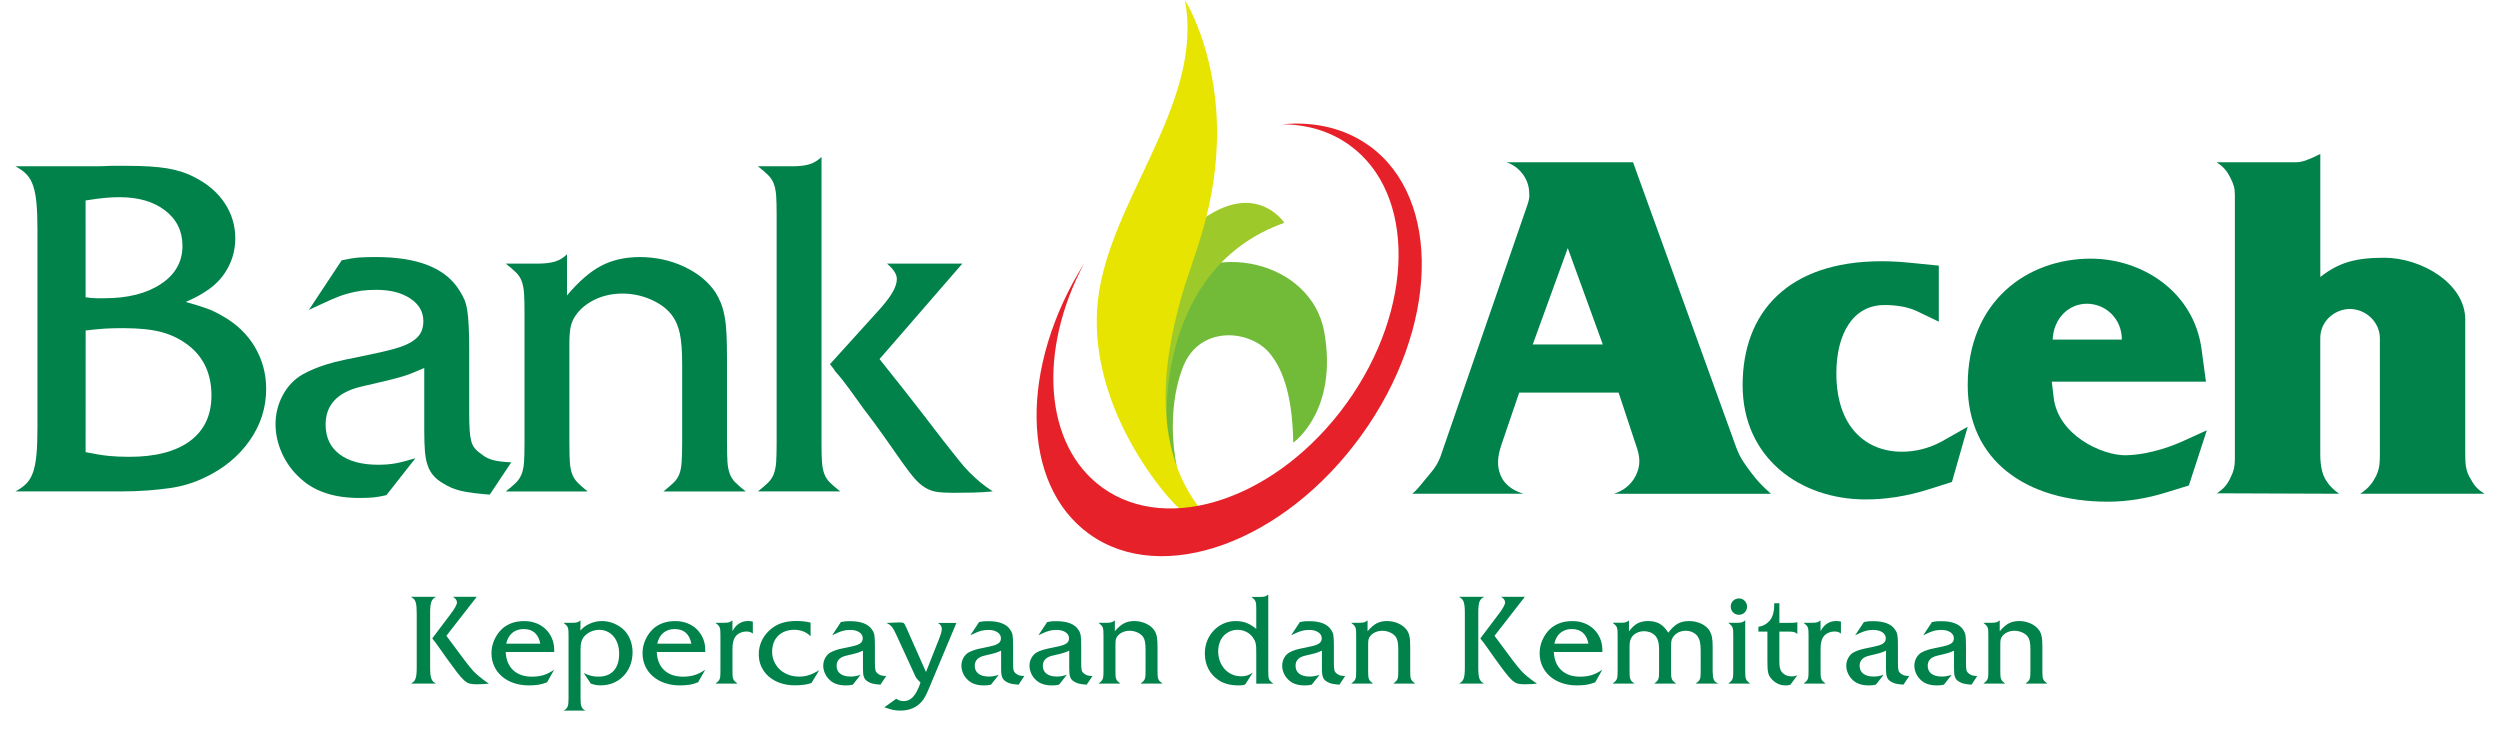
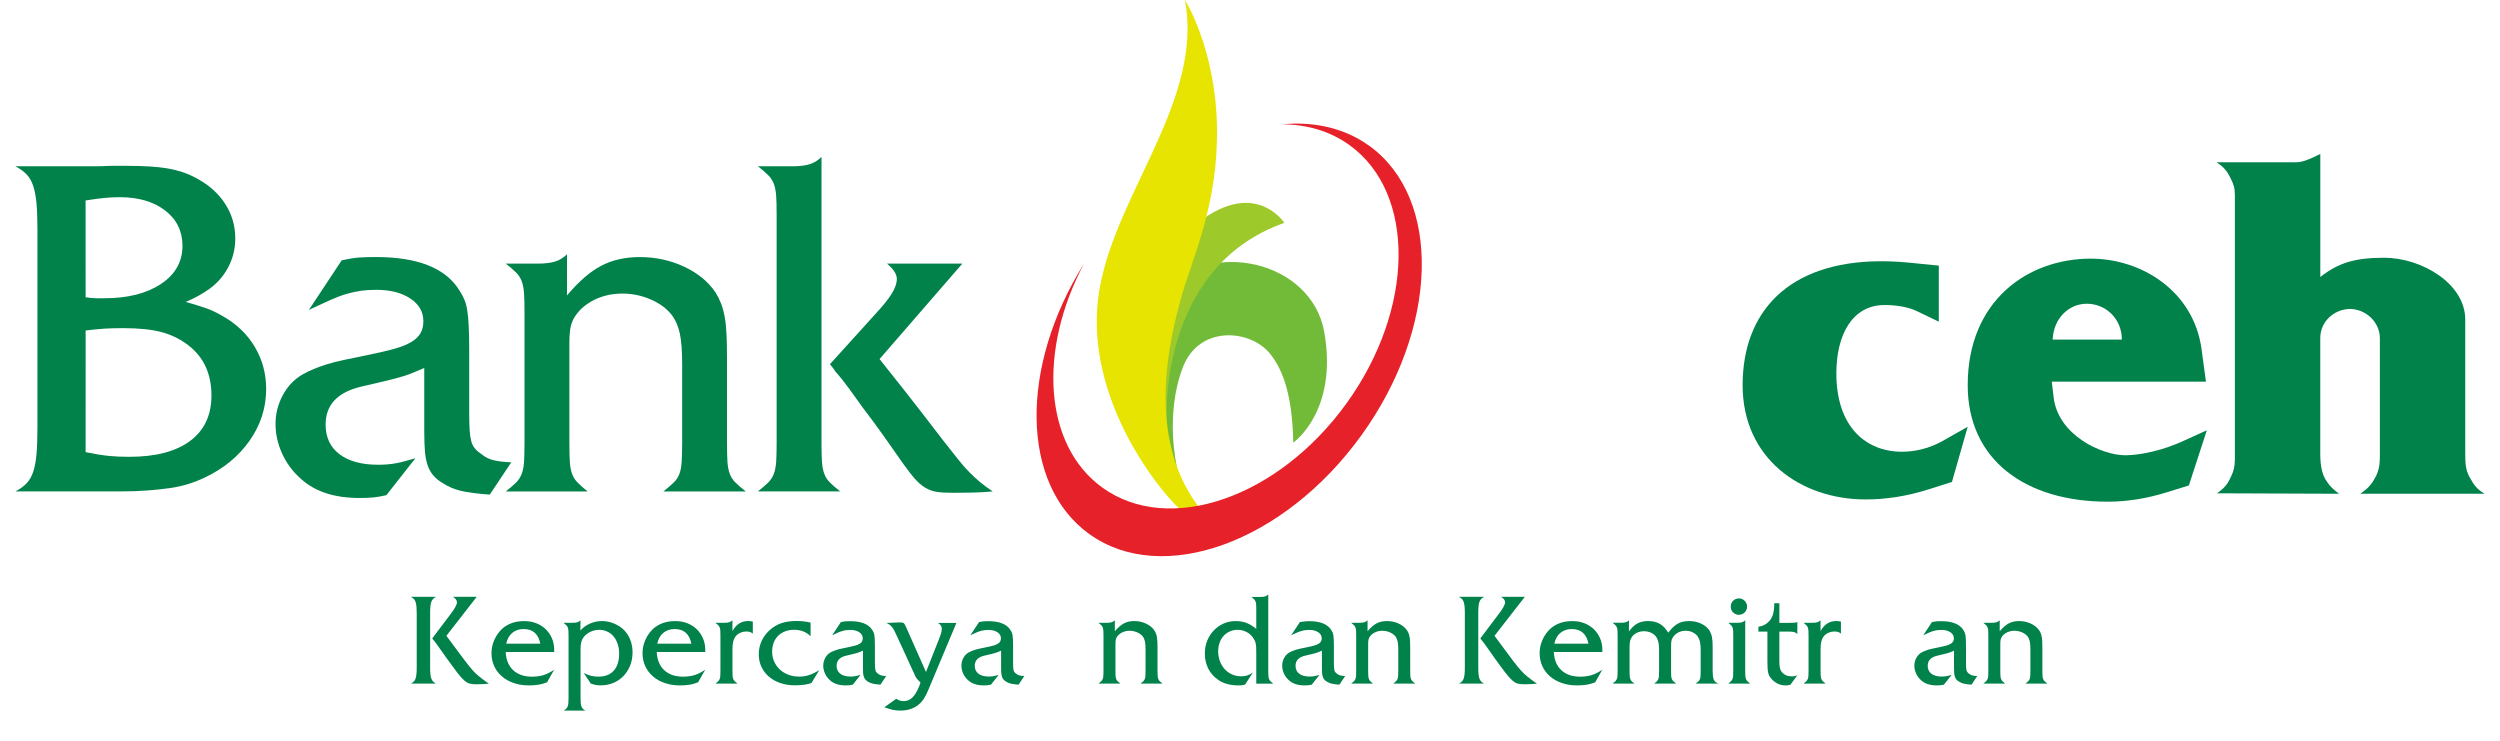
<svg xmlns="http://www.w3.org/2000/svg" width="81" height="24" viewBox="0 0 81 24" fill="none">
  <path d="M38.128 15.111C38.128 15.111 37.733 13.433 38.327 11.896C38.855 10.529 40.493 10.673 41.133 11.441C41.613 12.016 41.877 12.928 41.901 14.343C41.901 14.343 43.357 13.332 42.908 10.767C42.5 8.439 39.19 7.699 37.631 9.474L37.053 13.863L38.128 15.111Z" fill="#72BB38" />
  <path d="M41.613 7.219C41.613 7.219 40.534 5.564 38.423 7.555C36.312 9.546 37.088 13.181 37.804 13.642C37.804 13.642 37.484 8.683 41.613 7.219Z" fill="#9EC92A" />
  <path d="M38.391 0C38.391 0 39.382 1.559 39.43 4.101C39.478 6.644 38.615 8.395 38.279 9.618C37.943 10.841 36.936 14.511 39.214 16.861C39.214 16.861 38.759 17.005 38.135 16.406C37.511 15.806 35.369 13.144 35.545 10.05C35.737 6.668 39.047 3.454 38.391 0Z" fill="#E6E400" />
  <path d="M44.362 4.724C43.561 4.146 42.579 3.929 41.533 4.028C42.337 4.029 43.09 4.244 43.724 4.702C45.881 6.258 45.838 10.005 43.627 13.069C41.415 16.133 37.874 17.355 35.717 15.798C33.814 14.425 33.625 11.347 35.126 8.537C33.031 11.876 33.06 15.693 35.289 17.3C37.654 19.008 41.604 17.576 44.11 14.103C46.616 10.63 46.729 6.431 44.364 4.723L44.362 4.724Z" fill="#E62129" />
  <path d="M4.107 5.373C4.653 5.373 5.093 5.4 5.426 5.456C5.76 5.512 6.058 5.611 6.321 5.752C6.735 5.964 7.056 6.242 7.283 6.585C7.51 6.929 7.623 7.308 7.623 7.722C7.623 8.066 7.543 8.387 7.381 8.684C7.219 8.983 6.991 9.227 6.699 9.419C6.607 9.48 6.516 9.535 6.426 9.586C6.335 9.637 6.199 9.702 6.017 9.783C6.308 9.864 6.537 9.935 6.702 9.995C6.868 10.055 7.036 10.137 7.207 10.238C7.659 10.49 8.008 10.824 8.255 11.238C8.5 11.653 8.624 12.107 8.624 12.603C8.624 13.209 8.445 13.767 8.087 14.278C7.729 14.788 7.238 15.19 6.612 15.483C6.441 15.563 6.264 15.632 6.083 15.687C5.901 15.743 5.705 15.786 5.493 15.816C5.281 15.846 5.044 15.871 4.782 15.891C4.52 15.912 4.222 15.922 3.89 15.922H0.5C0.652 15.841 0.772 15.753 0.864 15.657C0.955 15.561 1.025 15.438 1.076 15.286C1.126 15.134 1.161 14.947 1.182 14.725C1.202 14.502 1.213 14.219 1.213 13.876V7.434C1.213 7.091 1.202 6.808 1.182 6.585C1.162 6.363 1.126 6.176 1.076 6.024C1.025 5.872 0.955 5.749 0.864 5.653C0.772 5.557 0.652 5.469 0.5 5.388H3.054C3.201 5.388 3.385 5.383 3.607 5.373H4.107ZM2.774 9.632C2.915 9.652 3.029 9.663 3.114 9.663H3.38C4.138 9.663 4.749 9.51 5.214 9.201C5.679 8.893 5.912 8.481 5.912 7.965C5.912 7.49 5.725 7.108 5.351 6.82C4.977 6.533 4.486 6.389 3.88 6.389C3.718 6.389 3.557 6.396 3.394 6.412C3.232 6.427 3.025 6.455 2.773 6.495L2.774 9.632ZM2.774 14.649C3.066 14.709 3.312 14.75 3.509 14.77C3.705 14.79 3.931 14.801 4.183 14.801C5.042 14.801 5.701 14.629 6.161 14.285C6.621 13.942 6.851 13.452 6.851 12.815C6.851 12.117 6.604 11.577 6.109 11.192C5.846 10.99 5.555 10.846 5.237 10.761C4.919 10.675 4.503 10.632 3.987 10.632C3.775 10.632 3.581 10.637 3.404 10.647C3.228 10.658 3.017 10.678 2.775 10.708L2.774 14.649Z" fill="#00824A" />
  <path d="M13.747 11.921C13.605 11.982 13.487 12.033 13.391 12.073C13.295 12.113 13.181 12.154 13.051 12.194C12.919 12.234 12.749 12.28 12.543 12.33C12.336 12.381 12.056 12.446 11.702 12.527C10.933 12.709 10.55 13.118 10.55 13.755C10.55 14.169 10.699 14.49 11 14.717C11.299 14.944 11.718 15.058 12.256 15.058C12.46 15.058 12.645 15.042 12.812 15.013C12.98 14.982 13.196 14.927 13.46 14.846L12.519 16.043C12.348 16.083 12.201 16.108 12.08 16.119C11.959 16.128 11.812 16.134 11.64 16.134C10.832 16.134 10.2 15.927 9.746 15.511C9.483 15.278 9.28 15.005 9.139 14.691C8.997 14.377 8.927 14.058 8.927 13.734C8.927 13.409 9.008 13.085 9.169 12.792C9.33 12.498 9.547 12.275 9.819 12.123C9.93 12.062 10.045 12.007 10.166 11.956C10.287 11.905 10.428 11.854 10.589 11.804C10.75 11.754 10.936 11.706 11.148 11.661C11.359 11.615 11.617 11.562 11.919 11.501C12.271 11.43 12.563 11.362 12.795 11.296C13.026 11.23 13.21 11.154 13.346 11.069C13.482 10.982 13.578 10.886 13.633 10.78C13.689 10.673 13.717 10.55 13.717 10.408C13.717 10.103 13.576 9.858 13.293 9.671C13.011 9.484 12.642 9.39 12.187 9.39C12.016 9.39 11.854 9.4 11.703 9.42C11.551 9.441 11.395 9.475 11.234 9.521C11.072 9.568 10.893 9.635 10.696 9.723C10.5 9.811 10.271 9.916 10.008 10.041L11.071 8.434C11.304 8.383 11.493 8.353 11.639 8.343C11.786 8.333 11.966 8.328 12.179 8.328C13.535 8.328 14.436 8.686 14.882 9.404C14.953 9.515 15.009 9.619 15.049 9.715C15.089 9.811 15.12 9.927 15.14 10.063C15.161 10.199 15.176 10.366 15.186 10.563C15.196 10.76 15.202 11.01 15.202 11.313V13.375C15.202 13.607 15.207 13.797 15.217 13.943C15.227 14.09 15.245 14.209 15.27 14.299C15.295 14.39 15.335 14.469 15.391 14.534C15.446 14.6 15.519 14.662 15.611 14.723C15.722 14.814 15.85 14.877 15.997 14.912C16.144 14.947 16.333 14.97 16.565 14.98L15.868 16.026C15.464 15.995 15.154 15.955 14.94 15.905C14.726 15.854 14.531 15.773 14.358 15.662C14.236 15.591 14.134 15.511 14.052 15.419C13.971 15.328 13.907 15.22 13.861 15.093C13.815 14.966 13.785 14.815 13.769 14.638C13.754 14.462 13.746 14.242 13.746 13.979V11.918L13.747 11.921Z" fill="#00824A" />
  <path d="M18.371 9.572C18.753 9.117 19.124 8.797 19.482 8.61C19.84 8.423 20.255 8.329 20.729 8.329C21.242 8.329 21.721 8.433 22.164 8.64C22.607 8.848 22.945 9.123 23.177 9.466C23.247 9.578 23.308 9.697 23.358 9.822C23.408 9.949 23.449 10.095 23.479 10.262C23.51 10.429 23.53 10.623 23.54 10.845C23.549 11.068 23.555 11.33 23.555 11.634V14.347C23.555 14.61 23.56 14.817 23.57 14.969C23.58 15.12 23.606 15.249 23.646 15.355C23.687 15.462 23.747 15.555 23.829 15.635C23.909 15.716 24.02 15.812 24.163 15.923H21.494C21.633 15.812 21.743 15.716 21.827 15.635C21.911 15.555 21.973 15.461 22.012 15.355C22.052 15.249 22.077 15.118 22.086 14.961C22.096 14.804 22.102 14.6 22.102 14.347V11.8C22.102 11.377 22.077 11.046 22.027 10.808C21.977 10.571 21.887 10.365 21.756 10.194C21.596 9.991 21.371 9.827 21.08 9.701C20.789 9.575 20.483 9.512 20.163 9.512C19.842 9.512 19.549 9.576 19.283 9.701C19.017 9.828 18.809 9.997 18.659 10.209C18.579 10.32 18.524 10.441 18.493 10.572C18.464 10.704 18.448 10.886 18.448 11.118V14.347C18.448 14.61 18.453 14.817 18.463 14.969C18.472 15.12 18.497 15.249 18.537 15.355C18.576 15.462 18.635 15.555 18.714 15.635C18.793 15.716 18.901 15.812 19.039 15.923H16.387C16.528 15.812 16.639 15.716 16.721 15.635C16.801 15.555 16.861 15.461 16.903 15.355C16.943 15.249 16.968 15.12 16.979 14.969C16.988 14.817 16.994 14.61 16.994 14.347V10.118C16.994 9.865 16.989 9.661 16.979 9.504C16.968 9.347 16.943 9.216 16.903 9.109C16.863 9.003 16.802 8.91 16.721 8.829C16.64 8.749 16.529 8.653 16.387 8.541H17.422C17.657 8.541 17.846 8.518 17.989 8.473C18.132 8.428 18.259 8.35 18.372 8.238L18.371 9.572Z" fill="#00824A" />
  <path d="M25.667 5.388C25.902 5.388 26.091 5.365 26.234 5.32C26.377 5.275 26.504 5.196 26.617 5.085V14.346C26.617 14.609 26.621 14.816 26.632 14.967C26.642 15.119 26.668 15.248 26.708 15.354C26.748 15.461 26.808 15.554 26.89 15.634C26.971 15.715 27.082 15.811 27.224 15.922H24.556C24.697 15.811 24.808 15.715 24.89 15.634C24.97 15.554 25.031 15.46 25.072 15.354C25.112 15.248 25.137 15.119 25.148 14.967C25.157 14.816 25.163 14.609 25.163 14.346V6.964C25.163 6.701 25.158 6.494 25.148 6.343C25.137 6.191 25.112 6.062 25.072 5.956C25.032 5.849 24.971 5.756 24.89 5.676C24.809 5.595 24.698 5.499 24.556 5.388H25.667ZM28.496 11.633C28.657 11.835 28.91 12.154 29.254 12.587C29.598 13.022 30.032 13.582 30.558 14.27C30.75 14.513 30.912 14.717 31.043 14.884C31.175 15.051 31.299 15.192 31.415 15.308C31.531 15.424 31.647 15.531 31.763 15.627C31.879 15.723 32.013 15.821 32.165 15.922C31.962 15.942 31.748 15.955 31.521 15.96C31.294 15.964 31.079 15.967 30.877 15.967C30.665 15.967 30.491 15.957 30.354 15.937C30.218 15.916 30.091 15.871 29.976 15.8C29.859 15.729 29.748 15.633 29.642 15.512C29.535 15.392 29.407 15.225 29.255 15.013C29.043 14.709 28.833 14.411 28.626 14.118C28.418 13.826 28.199 13.527 27.966 13.224C27.815 13.012 27.666 12.805 27.519 12.603C27.373 12.4 27.219 12.208 27.057 12.027C27.037 11.987 27.012 11.949 26.981 11.914C26.951 11.878 26.921 11.841 26.89 11.8L28.345 10.193C28.608 9.91 28.793 9.68 28.899 9.503C29.006 9.326 29.058 9.172 29.058 9.04C29.058 8.889 28.952 8.722 28.74 8.541H31.18L28.498 11.633H28.496Z" fill="#00824A" />
-   <path d="M52.286 15.998C52.527 15.927 52.825 15.757 52.996 15.416C53.166 15.076 53.138 14.792 53.011 14.438L52.443 12.721H49.222L48.641 14.424C48.527 14.778 48.484 15.09 48.626 15.416C48.782 15.771 49.123 15.928 49.364 15.998H45.759C45.929 15.856 46.015 15.728 46.157 15.559C46.37 15.303 46.539 15.133 46.667 14.806L49.49 6.633C49.533 6.491 49.562 6.406 49.547 6.265C49.547 5.782 49.206 5.385 48.809 5.257H52.91L56.258 14.509C56.386 14.85 56.528 15.034 56.741 15.318C56.954 15.602 57.109 15.757 57.38 15.999L52.286 15.998ZM50.796 8.038L49.661 11.16H51.931L50.796 8.038Z" fill="#00824A" />
  <path d="M63.243 15.615L62.533 15.841C61.781 16.083 61.087 16.182 60.448 16.182C58.333 16.182 56.461 14.848 56.461 12.479C56.461 10.109 57.936 8.477 60.93 8.464C61.214 8.464 61.512 8.478 61.81 8.506L62.817 8.606V10.422L62.108 10.081C61.81 9.939 61.427 9.883 61.059 9.883C60.023 9.883 59.498 10.834 59.498 12.096C59.498 13.827 60.449 14.636 61.626 14.636C62.065 14.636 62.506 14.522 62.903 14.309L63.754 13.827L63.243 15.615Z" fill="#00824A" />
  <path d="M70.919 15.729L70.182 15.957C69.586 16.141 68.947 16.255 68.295 16.255C65.613 16.255 63.754 14.893 63.754 12.481C63.754 9.728 65.712 8.38 67.741 8.38C69.387 8.38 71.075 9.43 71.331 11.317L71.473 12.367H66.478L66.535 12.849C66.663 14.097 68.096 14.751 68.862 14.751C69.685 14.736 70.479 14.41 70.749 14.283L71.501 13.942L70.919 15.729ZM67.613 9.841C67.032 9.841 66.535 10.309 66.506 11.004H68.748C68.748 10.309 68.209 9.841 67.613 9.841Z" fill="#00824A" />
  <path d="M76.47 15.998C76.725 15.828 76.852 15.686 76.994 15.402C77.108 15.147 77.108 14.963 77.108 14.679V10.961C77.108 10.436 76.654 10.01 76.128 10.01C75.603 10.025 75.177 10.436 75.177 10.947V14.593C75.177 14.777 75.163 15.204 75.334 15.515C75.461 15.728 75.589 15.856 75.787 15.998L71.829 15.983C72.056 15.827 72.17 15.7 72.283 15.444C72.425 15.16 72.41 14.962 72.41 14.65V6.321C72.41 6.094 72.368 5.966 72.268 5.768C72.155 5.54 72.041 5.399 71.815 5.257H74.383C74.582 5.257 74.695 5.201 74.88 5.13C74.993 5.073 75.064 5.044 75.178 4.988V8.975C75.774 8.507 76.313 8.351 77.25 8.351C78.456 8.351 79.874 9.188 79.874 10.351V14.65C79.874 15.018 79.874 15.26 80.073 15.557C80.186 15.771 80.314 15.884 80.499 15.997L76.47 15.998Z" fill="#00824A" />
  <path d="M13.936 21.604C13.936 21.696 13.939 21.771 13.944 21.83C13.95 21.89 13.958 21.939 13.973 21.98C13.986 22.02 14.005 22.054 14.029 22.078C14.053 22.104 14.086 22.128 14.126 22.149H13.313C13.353 22.128 13.386 22.104 13.41 22.078C13.434 22.053 13.453 22.02 13.466 21.98C13.48 21.939 13.489 21.89 13.494 21.83C13.5 21.771 13.502 21.695 13.502 21.604V19.883C13.502 19.792 13.499 19.716 13.494 19.657C13.488 19.598 13.48 19.548 13.466 19.507C13.453 19.467 13.434 19.433 13.41 19.409C13.386 19.383 13.353 19.36 13.313 19.337H14.126C14.086 19.36 14.053 19.383 14.029 19.409C14.005 19.434 13.986 19.467 13.973 19.507C13.959 19.548 13.95 19.598 13.944 19.657C13.938 19.716 13.936 19.792 13.936 19.883V21.604ZM14.596 19.9C14.661 19.816 14.713 19.739 14.75 19.671C14.787 19.602 14.806 19.552 14.806 19.52C14.806 19.453 14.763 19.391 14.677 19.337H15.446L14.463 20.6C14.619 20.81 14.744 20.978 14.837 21.104C14.93 21.23 15.006 21.33 15.064 21.407C15.121 21.484 15.169 21.545 15.207 21.591C15.245 21.637 15.286 21.684 15.329 21.733C15.359 21.766 15.39 21.797 15.422 21.828C15.455 21.859 15.492 21.89 15.532 21.923C15.572 21.956 15.617 21.99 15.667 22.029C15.717 22.066 15.774 22.107 15.839 22.151C15.785 22.156 15.72 22.161 15.645 22.165C15.569 22.169 15.498 22.171 15.43 22.171C15.347 22.171 15.276 22.163 15.218 22.149C15.161 22.134 15.099 22.098 15.036 22.041C14.973 21.985 14.898 21.9 14.811 21.788C14.725 21.676 14.612 21.523 14.472 21.328C14.412 21.242 14.353 21.157 14.291 21.071C14.231 20.986 14.169 20.9 14.107 20.814C14.088 20.793 14.071 20.771 14.054 20.75C14.038 20.728 14.022 20.707 14.005 20.684L14.596 19.9Z" fill="#00824A" />
  <path d="M16.385 21.122C16.395 21.374 16.476 21.571 16.625 21.712C16.775 21.853 16.98 21.924 17.238 21.924C17.381 21.924 17.508 21.906 17.619 21.87C17.73 21.835 17.842 21.777 17.955 21.698L17.725 22.106C17.631 22.144 17.538 22.171 17.448 22.185C17.358 22.199 17.253 22.207 17.134 22.207C16.956 22.207 16.792 22.181 16.645 22.13C16.496 22.079 16.368 22.008 16.262 21.915C16.155 21.823 16.072 21.714 16.013 21.585C15.954 21.457 15.924 21.316 15.924 21.162C15.924 21.009 15.955 20.87 16.017 20.73C16.08 20.59 16.164 20.47 16.272 20.37C16.459 20.206 16.695 20.123 16.984 20.123C17.124 20.123 17.254 20.146 17.373 20.192C17.492 20.238 17.595 20.303 17.681 20.387C17.767 20.471 17.834 20.569 17.883 20.683C17.932 20.796 17.956 20.921 17.956 21.055V21.124H16.386L16.385 21.122ZM17.506 20.855C17.444 20.54 17.264 20.381 16.964 20.381C16.818 20.381 16.697 20.423 16.598 20.505C16.499 20.588 16.434 20.704 16.401 20.855H17.506Z" fill="#00824A" />
  <path d="M18.911 21.806C19.003 21.849 19.084 21.88 19.154 21.897C19.224 21.915 19.303 21.923 19.39 21.923C19.604 21.923 19.769 21.859 19.886 21.73C20.002 21.602 20.06 21.418 20.06 21.179C20.06 21.064 20.045 20.96 20.013 20.866C19.982 20.771 19.938 20.689 19.882 20.622C19.825 20.554 19.757 20.501 19.677 20.464C19.598 20.425 19.509 20.407 19.413 20.407C19.316 20.407 19.223 20.427 19.135 20.468C19.048 20.508 18.974 20.565 18.915 20.637C18.877 20.686 18.85 20.74 18.834 20.8C18.818 20.859 18.81 20.938 18.81 21.035V22.612C18.81 22.679 18.812 22.736 18.816 22.78C18.82 22.824 18.827 22.861 18.84 22.891C18.851 22.921 18.868 22.946 18.887 22.966C18.907 22.986 18.934 23.005 18.967 23.024H18.259C18.295 23.005 18.322 22.986 18.342 22.966C18.362 22.946 18.378 22.921 18.391 22.891C18.403 22.861 18.411 22.825 18.415 22.782C18.419 22.739 18.421 22.682 18.421 22.612V20.6C18.421 20.533 18.42 20.478 18.417 20.436C18.414 20.394 18.407 20.359 18.396 20.331C18.386 20.302 18.37 20.277 18.348 20.256C18.326 20.235 18.297 20.209 18.258 20.179H18.555C18.617 20.179 18.668 20.173 18.706 20.161C18.745 20.148 18.778 20.128 18.809 20.098L18.805 20.43C18.884 20.336 18.986 20.261 19.111 20.206C19.237 20.15 19.369 20.122 19.51 20.122C19.64 20.122 19.768 20.149 19.897 20.203C20.026 20.257 20.134 20.329 20.223 20.418C20.31 20.507 20.377 20.613 20.424 20.737C20.471 20.861 20.495 20.994 20.495 21.134C20.495 21.287 20.469 21.43 20.418 21.561C20.367 21.691 20.295 21.804 20.203 21.9C20.111 21.996 20.003 22.071 19.877 22.125C19.751 22.178 19.614 22.205 19.466 22.205C19.404 22.205 19.35 22.201 19.304 22.193C19.258 22.185 19.204 22.17 19.142 22.149L18.912 21.804L18.911 21.806Z" fill="#00824A" />
  <path d="M21.279 21.122C21.289 21.374 21.37 21.571 21.519 21.712C21.669 21.853 21.873 21.924 22.132 21.924C22.275 21.924 22.402 21.906 22.513 21.87C22.624 21.835 22.736 21.777 22.849 21.698L22.619 22.106C22.525 22.144 22.432 22.171 22.342 22.185C22.251 22.199 22.147 22.207 22.028 22.207C21.849 22.207 21.686 22.181 21.538 22.13C21.39 22.079 21.262 22.008 21.156 21.915C21.049 21.823 20.966 21.714 20.907 21.585C20.848 21.457 20.818 21.316 20.818 21.162C20.818 21.009 20.849 20.87 20.911 20.73C20.974 20.59 21.058 20.47 21.166 20.37C21.352 20.206 21.589 20.123 21.878 20.123C22.018 20.123 22.148 20.146 22.267 20.192C22.386 20.238 22.488 20.303 22.575 20.387C22.661 20.471 22.728 20.569 22.777 20.683C22.826 20.796 22.85 20.921 22.85 21.055V21.124H21.279L21.279 21.122ZM22.4 20.855C22.338 20.54 22.157 20.381 21.858 20.381C21.712 20.381 21.59 20.423 21.491 20.505C21.393 20.588 21.328 20.704 21.295 20.855H22.4Z" fill="#00824A" />
  <path d="M23.18 22.149C23.218 22.12 23.247 22.094 23.269 22.073C23.291 22.052 23.307 22.026 23.318 21.998C23.329 21.97 23.335 21.936 23.338 21.894C23.341 21.854 23.342 21.798 23.342 21.728V20.599C23.342 20.532 23.341 20.477 23.338 20.435C23.335 20.393 23.329 20.358 23.318 20.33C23.308 20.301 23.291 20.276 23.269 20.255C23.247 20.233 23.218 20.208 23.18 20.178H23.477C23.539 20.178 23.59 20.172 23.628 20.16C23.666 20.147 23.7 20.127 23.731 20.097V20.45C23.847 20.231 24.017 20.121 24.241 20.121C24.279 20.121 24.328 20.127 24.391 20.138V20.53C24.342 20.484 24.275 20.461 24.188 20.461C24.113 20.461 24.042 20.476 23.976 20.507C23.91 20.538 23.858 20.581 23.821 20.635C23.762 20.718 23.732 20.848 23.732 21.023V21.727C23.732 21.797 23.733 21.853 23.736 21.893C23.738 21.934 23.745 21.968 23.756 21.997C23.766 22.025 23.783 22.051 23.805 22.072C23.827 22.094 23.855 22.119 23.894 22.149H23.182L23.18 22.149Z" fill="#00824A" />
  <path d="M26.265 20.616C26.124 20.475 25.946 20.405 25.73 20.405C25.622 20.405 25.525 20.423 25.437 20.456C25.349 20.49 25.274 20.538 25.212 20.598C25.15 20.66 25.102 20.733 25.068 20.822C25.035 20.91 25.017 21.007 25.017 21.112C25.017 21.229 25.039 21.337 25.084 21.436C25.129 21.535 25.19 21.62 25.267 21.692C25.343 21.764 25.436 21.82 25.542 21.861C25.649 21.901 25.766 21.922 25.892 21.922C26.008 21.922 26.118 21.905 26.22 21.87C26.323 21.836 26.43 21.783 26.544 21.711L26.292 22.128C26.225 22.154 26.146 22.174 26.053 22.186C25.961 22.198 25.86 22.204 25.745 22.204C25.576 22.204 25.419 22.179 25.276 22.129C25.133 22.079 25.011 22.009 24.909 21.921C24.807 21.832 24.728 21.726 24.67 21.604C24.612 21.481 24.584 21.346 24.584 21.201C24.584 21.055 24.613 20.909 24.672 20.778C24.73 20.647 24.816 20.529 24.928 20.424C25.043 20.318 25.171 20.241 25.31 20.193C25.449 20.144 25.611 20.12 25.797 20.12C25.881 20.12 25.957 20.124 26.026 20.131C26.095 20.138 26.173 20.152 26.263 20.173V20.614L26.265 20.616Z" fill="#00824A" />
  <path d="M27.96 21.082C27.922 21.098 27.891 21.111 27.865 21.122C27.839 21.133 27.809 21.144 27.774 21.155C27.738 21.165 27.693 21.178 27.638 21.191C27.583 21.204 27.508 21.222 27.414 21.244C27.209 21.293 27.106 21.401 27.106 21.572C27.106 21.682 27.146 21.769 27.226 21.829C27.305 21.89 27.418 21.92 27.562 21.92C27.615 21.92 27.665 21.916 27.71 21.908C27.755 21.9 27.813 21.885 27.883 21.864L27.632 22.183C27.586 22.194 27.546 22.2 27.515 22.203C27.482 22.206 27.443 22.207 27.398 22.207C27.182 22.207 27.013 22.151 26.892 22.041C26.822 21.979 26.768 21.906 26.73 21.822C26.692 21.739 26.673 21.654 26.673 21.567C26.673 21.481 26.694 21.395 26.738 21.316C26.781 21.237 26.838 21.178 26.911 21.137C26.941 21.121 26.972 21.107 27.004 21.093C27.037 21.08 27.074 21.066 27.117 21.053C27.161 21.04 27.21 21.026 27.267 21.015C27.324 21.002 27.392 20.988 27.472 20.972C27.566 20.953 27.644 20.935 27.706 20.918C27.768 20.9 27.818 20.88 27.854 20.857C27.891 20.834 27.916 20.808 27.931 20.78C27.946 20.753 27.953 20.719 27.953 20.681C27.953 20.599 27.916 20.534 27.84 20.484C27.764 20.434 27.666 20.409 27.545 20.409C27.499 20.409 27.456 20.412 27.416 20.418C27.375 20.424 27.333 20.432 27.29 20.445C27.247 20.457 27.199 20.475 27.146 20.498C27.093 20.522 27.032 20.55 26.962 20.583L27.246 20.154C27.308 20.141 27.359 20.133 27.398 20.13C27.437 20.127 27.485 20.126 27.541 20.126C27.904 20.126 28.144 20.222 28.263 20.414C28.282 20.444 28.297 20.471 28.307 20.497C28.318 20.523 28.326 20.554 28.331 20.59C28.337 20.627 28.341 20.671 28.343 20.724C28.346 20.777 28.347 20.843 28.347 20.924V21.475C28.347 21.537 28.348 21.587 28.351 21.627C28.354 21.666 28.359 21.698 28.366 21.722C28.372 21.746 28.383 21.767 28.398 21.784C28.413 21.801 28.433 21.819 28.457 21.835C28.486 21.859 28.521 21.876 28.56 21.886C28.6 21.895 28.65 21.901 28.712 21.904L28.526 22.183C28.417 22.175 28.335 22.164 28.278 22.151C28.221 22.137 28.169 22.115 28.123 22.086C28.09 22.067 28.062 22.046 28.041 22.021C28.019 21.997 28.003 21.968 27.991 21.934C27.978 21.9 27.97 21.86 27.965 21.812C27.962 21.765 27.96 21.706 27.96 21.636V21.082Z" fill="#00824A" />
  <path d="M30.449 20.636C30.493 20.528 30.514 20.442 30.514 20.377C30.514 20.336 30.504 20.301 30.486 20.271C30.467 20.241 30.435 20.212 30.389 20.182H30.988L30.077 22.355C30.023 22.482 29.973 22.58 29.926 22.65C29.879 22.72 29.82 22.784 29.75 22.839C29.594 22.962 29.401 23.023 29.172 23.023C29.085 23.023 29.005 23.016 28.931 23C28.857 22.983 28.764 22.955 28.653 22.916L29.038 22.64C29.084 22.669 29.125 22.69 29.16 22.7C29.195 22.711 29.236 22.716 29.282 22.716C29.389 22.716 29.483 22.677 29.563 22.599C29.642 22.521 29.716 22.397 29.784 22.227L29.824 22.114C29.791 22.081 29.765 22.055 29.745 22.033C29.725 22.012 29.708 21.991 29.692 21.971C29.678 21.951 29.664 21.928 29.652 21.902C29.64 21.876 29.624 21.843 29.606 21.798L29.039 20.564C29.012 20.504 28.987 20.453 28.964 20.412C28.941 20.37 28.917 20.335 28.893 20.306C28.869 20.278 28.842 20.255 28.815 20.235C28.787 20.216 28.754 20.199 28.72 20.183L29.132 20.166C29.197 20.166 29.24 20.17 29.262 20.179C29.275 20.182 29.288 20.191 29.3 20.21C29.312 20.227 29.329 20.259 29.351 20.305L30.002 21.773L30.451 20.637L30.449 20.636Z" fill="#00824A" />
  <path d="M32.436 21.082C32.399 21.098 32.367 21.111 32.341 21.122C32.315 21.133 32.286 21.144 32.25 21.155C32.215 21.165 32.17 21.178 32.115 21.191C32.059 21.204 31.984 21.222 31.89 21.244C31.685 21.293 31.582 21.401 31.582 21.572C31.582 21.682 31.623 21.769 31.702 21.829C31.782 21.89 31.894 21.92 32.038 21.92C32.092 21.92 32.142 21.916 32.187 21.908C32.232 21.9 32.289 21.885 32.359 21.864L32.108 22.183C32.062 22.194 32.023 22.2 31.991 22.203C31.959 22.206 31.919 22.207 31.874 22.207C31.658 22.207 31.489 22.151 31.369 22.041C31.299 21.979 31.245 21.906 31.206 21.822C31.169 21.739 31.15 21.654 31.15 21.567C31.15 21.481 31.171 21.395 31.214 21.316C31.257 21.237 31.315 21.178 31.388 21.137C31.417 21.121 31.448 21.107 31.481 21.093C31.513 21.08 31.551 21.066 31.594 21.053C31.637 21.04 31.687 21.026 31.744 21.015C31.8 21.002 31.868 20.988 31.949 20.972C32.043 20.953 32.121 20.935 32.183 20.918C32.244 20.9 32.294 20.88 32.331 20.857C32.367 20.834 32.392 20.808 32.407 20.78C32.423 20.753 32.43 20.719 32.43 20.681C32.43 20.599 32.392 20.534 32.316 20.484C32.241 20.434 32.143 20.409 32.022 20.409C31.976 20.409 31.933 20.412 31.892 20.418C31.852 20.424 31.81 20.432 31.767 20.445C31.724 20.457 31.675 20.475 31.623 20.498C31.57 20.522 31.509 20.55 31.439 20.583L31.723 20.154C31.785 20.141 31.836 20.133 31.874 20.13C31.913 20.127 31.961 20.126 32.018 20.126C32.381 20.126 32.62 20.222 32.739 20.414C32.759 20.444 32.773 20.471 32.784 20.497C32.794 20.523 32.803 20.554 32.808 20.59C32.813 20.627 32.817 20.671 32.82 20.724C32.823 20.777 32.824 20.843 32.824 20.924V21.475C32.824 21.537 32.825 21.587 32.828 21.627C32.831 21.666 32.835 21.698 32.842 21.722C32.849 21.746 32.859 21.767 32.875 21.784C32.889 21.801 32.909 21.819 32.933 21.835C32.963 21.859 32.998 21.876 33.037 21.886C33.076 21.895 33.126 21.901 33.188 21.904L33.002 22.183C32.894 22.175 32.811 22.164 32.755 22.151C32.697 22.137 32.645 22.115 32.599 22.086C32.567 22.067 32.539 22.046 32.518 22.021C32.496 21.997 32.48 21.968 32.467 21.934C32.455 21.9 32.447 21.86 32.442 21.812C32.437 21.764 32.436 21.706 32.436 21.636V21.082Z" fill="#00824A" />
-   <path d="M34.642 21.082C34.605 21.098 34.573 21.111 34.547 21.122C34.521 21.133 34.491 21.144 34.456 21.155C34.42 21.165 34.375 21.178 34.321 21.191C34.265 21.204 34.19 21.222 34.096 21.244C33.891 21.293 33.788 21.401 33.788 21.572C33.788 21.682 33.828 21.769 33.908 21.829C33.988 21.89 34.1 21.92 34.244 21.92C34.297 21.92 34.347 21.916 34.392 21.908C34.438 21.9 34.495 21.885 34.565 21.864L34.314 22.183C34.268 22.194 34.228 22.2 34.197 22.203C34.164 22.206 34.125 22.207 34.08 22.207C33.864 22.207 33.695 22.151 33.574 22.041C33.504 21.979 33.45 21.906 33.412 21.822C33.375 21.739 33.355 21.654 33.355 21.567C33.355 21.481 33.377 21.395 33.42 21.316C33.463 21.237 33.52 21.178 33.593 21.137C33.623 21.121 33.654 21.107 33.686 21.093C33.719 21.08 33.756 21.066 33.8 21.053C33.843 21.04 33.893 21.026 33.949 21.015C34.006 21.002 34.074 20.988 34.156 20.972C34.25 20.953 34.327 20.935 34.39 20.918C34.451 20.9 34.501 20.88 34.537 20.857C34.574 20.834 34.599 20.808 34.614 20.78C34.63 20.753 34.636 20.719 34.636 20.681C34.636 20.599 34.599 20.534 34.523 20.484C34.447 20.434 34.349 20.409 34.228 20.409C34.182 20.409 34.139 20.412 34.099 20.418C34.059 20.424 34.016 20.432 33.973 20.445C33.93 20.457 33.882 20.475 33.829 20.498C33.777 20.522 33.715 20.55 33.645 20.583L33.929 20.154C33.992 20.141 34.042 20.133 34.081 20.13C34.12 20.127 34.168 20.126 34.225 20.126C34.587 20.126 34.827 20.222 34.946 20.414C34.965 20.444 34.98 20.471 34.99 20.497C35.001 20.523 35.009 20.554 35.014 20.59C35.02 20.627 35.024 20.671 35.027 20.724C35.029 20.777 35.031 20.843 35.031 20.924V21.475C35.031 21.537 35.032 21.587 35.034 21.627C35.037 21.666 35.042 21.698 35.049 21.722C35.055 21.746 35.066 21.767 35.081 21.784C35.096 21.801 35.116 21.819 35.14 21.835C35.17 21.859 35.204 21.876 35.243 21.886C35.283 21.895 35.333 21.901 35.395 21.904L35.209 22.183C35.1 22.175 35.018 22.164 34.961 22.151C34.904 22.137 34.852 22.115 34.806 22.086C34.773 22.067 34.746 22.046 34.724 22.021C34.702 21.997 34.686 21.968 34.674 21.934C34.661 21.9 34.654 21.86 34.649 21.812C34.645 21.765 34.643 21.706 34.643 21.636V21.086L34.642 21.082Z" fill="#00824A" />
  <path d="M36.119 20.454C36.222 20.332 36.321 20.247 36.416 20.197C36.512 20.147 36.622 20.122 36.749 20.122C36.886 20.122 37.014 20.15 37.133 20.206C37.251 20.261 37.341 20.334 37.403 20.427C37.422 20.456 37.438 20.488 37.451 20.521C37.465 20.555 37.475 20.594 37.484 20.639C37.491 20.683 37.497 20.735 37.5 20.794C37.503 20.853 37.504 20.923 37.504 21.004V21.728C37.504 21.798 37.505 21.854 37.508 21.894C37.511 21.935 37.517 21.969 37.528 21.998C37.538 22.026 37.555 22.052 37.577 22.073C37.598 22.095 37.628 22.12 37.666 22.149H36.954C36.99 22.12 37.02 22.094 37.043 22.073C37.065 22.052 37.082 22.026 37.092 21.998C37.103 21.97 37.109 21.935 37.112 21.892C37.115 21.85 37.116 21.797 37.116 21.728V21.048C37.116 20.935 37.109 20.847 37.096 20.783C37.083 20.72 37.059 20.665 37.024 20.619C36.981 20.566 36.922 20.521 36.844 20.488C36.766 20.454 36.684 20.437 36.599 20.437C36.514 20.437 36.435 20.454 36.364 20.488C36.293 20.521 36.237 20.567 36.197 20.623C36.176 20.653 36.161 20.686 36.153 20.72C36.145 20.756 36.141 20.803 36.141 20.866V21.728C36.141 21.798 36.142 21.854 36.144 21.894C36.147 21.935 36.154 21.969 36.164 21.998C36.175 22.026 36.19 22.052 36.212 22.073C36.233 22.095 36.261 22.12 36.299 22.149H35.591C35.628 22.12 35.658 22.094 35.68 22.073C35.702 22.052 35.717 22.026 35.729 21.998C35.739 21.97 35.746 21.936 35.749 21.894C35.752 21.854 35.753 21.798 35.753 21.728V20.599C35.753 20.532 35.752 20.477 35.749 20.435C35.746 20.393 35.739 20.358 35.729 20.33C35.718 20.301 35.702 20.276 35.68 20.255C35.658 20.233 35.629 20.208 35.591 20.178H35.867C35.929 20.178 35.98 20.172 36.019 20.16C36.057 20.147 36.091 20.127 36.121 20.097V20.453L36.119 20.454Z" fill="#00824A" />
  <path d="M40.704 19.762C40.704 19.694 40.703 19.64 40.7 19.598C40.698 19.555 40.691 19.521 40.68 19.492C40.67 19.463 40.654 19.438 40.633 19.417C40.612 19.395 40.584 19.37 40.546 19.34H40.842C40.904 19.34 40.954 19.335 40.991 19.322C41.029 19.31 41.062 19.29 41.092 19.26V21.73C41.092 21.8 41.093 21.855 41.096 21.896C41.099 21.936 41.105 21.971 41.116 21.999C41.127 22.028 41.143 22.053 41.165 22.074C41.186 22.095 41.216 22.121 41.254 22.151H40.703V21.181C40.703 21.101 40.702 21.033 40.7 20.977C40.697 20.922 40.691 20.875 40.681 20.836C40.672 20.797 40.659 20.763 40.643 20.733C40.627 20.704 40.606 20.673 40.583 20.64C40.526 20.565 40.455 20.507 40.37 20.467C40.285 20.427 40.195 20.406 40.097 20.406C40.005 20.406 39.922 20.424 39.844 20.459C39.767 20.495 39.701 20.542 39.645 20.602C39.59 20.663 39.546 20.735 39.516 20.822C39.485 20.908 39.469 21 39.469 21.1C39.469 21.216 39.488 21.323 39.525 21.423C39.563 21.523 39.615 21.608 39.682 21.681C39.748 21.754 39.827 21.811 39.918 21.851C40.009 21.891 40.107 21.912 40.212 21.912C40.285 21.912 40.349 21.904 40.403 21.888C40.457 21.871 40.519 21.841 40.59 21.794L40.343 22.179C40.297 22.193 40.26 22.201 40.233 22.203C40.206 22.206 40.171 22.207 40.128 22.207C39.868 22.207 39.653 22.151 39.482 22.037C39.337 21.94 39.228 21.818 39.151 21.669C39.075 21.52 39.037 21.354 39.037 21.171C39.037 21.022 39.063 20.885 39.114 20.758C39.164 20.632 39.236 20.521 39.326 20.427C39.416 20.332 39.521 20.258 39.642 20.204C39.763 20.15 39.894 20.123 40.034 20.123C40.165 20.123 40.283 20.143 40.387 20.183C40.49 20.222 40.596 20.287 40.703 20.378V19.763L40.704 19.762Z" fill="#00824A" />
-   <path d="M42.829 21.082C42.792 21.098 42.76 21.111 42.734 21.122C42.709 21.133 42.679 21.144 42.643 21.155C42.608 21.165 42.563 21.178 42.508 21.191C42.452 21.204 42.377 21.222 42.283 21.244C42.078 21.293 41.976 21.401 41.976 21.572C41.976 21.682 42.016 21.769 42.096 21.829C42.175 21.89 42.287 21.92 42.431 21.92C42.485 21.92 42.535 21.916 42.58 21.908C42.625 21.9 42.683 21.885 42.753 21.864L42.501 22.183C42.455 22.194 42.416 22.2 42.384 22.203C42.352 22.206 42.312 22.207 42.267 22.207C42.051 22.207 41.883 22.151 41.762 22.041C41.692 21.979 41.638 21.906 41.599 21.822C41.562 21.739 41.543 21.654 41.543 21.567C41.543 21.481 41.564 21.395 41.607 21.316C41.65 21.237 41.708 21.178 41.781 21.137C41.81 21.121 41.841 21.107 41.874 21.093C41.907 21.08 41.944 21.066 41.987 21.053C42.03 21.04 42.08 21.026 42.137 21.015C42.193 21.002 42.261 20.988 42.343 20.972C42.437 20.953 42.515 20.935 42.577 20.918C42.639 20.9 42.688 20.88 42.725 20.857C42.761 20.834 42.786 20.808 42.802 20.78C42.817 20.753 42.824 20.719 42.824 20.681C42.824 20.599 42.786 20.534 42.71 20.484C42.635 20.434 42.537 20.409 42.416 20.409C42.37 20.409 42.327 20.412 42.286 20.418C42.246 20.424 42.204 20.432 42.161 20.445C42.117 20.457 42.07 20.475 42.017 20.498C41.964 20.522 41.903 20.55 41.833 20.583L42.117 20.154C42.179 20.141 42.23 20.133 42.268 20.13C42.307 20.127 42.355 20.126 42.412 20.126C42.775 20.126 43.015 20.222 43.133 20.414C43.153 20.444 43.167 20.471 43.178 20.497C43.188 20.523 43.197 20.554 43.202 20.59C43.207 20.627 43.211 20.671 43.214 20.724C43.217 20.777 43.218 20.843 43.218 20.924V21.475C43.218 21.537 43.219 21.587 43.222 21.627C43.225 21.666 43.23 21.698 43.236 21.722C43.243 21.746 43.254 21.767 43.269 21.784C43.283 21.801 43.303 21.819 43.327 21.835C43.357 21.859 43.392 21.876 43.431 21.886C43.47 21.895 43.52 21.901 43.583 21.904L43.396 22.183C43.288 22.175 43.206 22.164 43.149 22.151C43.091 22.137 43.039 22.115 42.993 22.086C42.961 22.067 42.933 22.046 42.912 22.021C42.89 21.997 42.873 21.968 42.861 21.934C42.849 21.9 42.841 21.86 42.836 21.812C42.831 21.764 42.83 21.706 42.83 21.636V21.086L42.829 21.082Z" fill="#00824A" />
+   <path d="M42.829 21.082C42.792 21.098 42.76 21.111 42.734 21.122C42.709 21.133 42.679 21.144 42.643 21.155C42.608 21.165 42.563 21.178 42.508 21.191C42.452 21.204 42.377 21.222 42.283 21.244C42.078 21.293 41.976 21.401 41.976 21.572C41.976 21.682 42.016 21.769 42.096 21.829C42.175 21.89 42.287 21.92 42.431 21.92C42.485 21.92 42.535 21.916 42.58 21.908C42.625 21.9 42.683 21.885 42.753 21.864L42.501 22.183C42.455 22.194 42.416 22.2 42.384 22.203C42.352 22.206 42.312 22.207 42.267 22.207C42.051 22.207 41.883 22.151 41.762 22.041C41.692 21.979 41.638 21.906 41.599 21.822C41.562 21.739 41.543 21.654 41.543 21.567C41.543 21.481 41.564 21.395 41.607 21.316C41.65 21.237 41.708 21.178 41.781 21.137C41.81 21.121 41.841 21.107 41.874 21.093C41.907 21.08 41.944 21.066 41.987 21.053C42.03 21.04 42.08 21.026 42.137 21.015C42.193 21.002 42.261 20.988 42.343 20.972C42.437 20.953 42.515 20.935 42.577 20.918C42.639 20.9 42.688 20.88 42.725 20.857C42.761 20.834 42.786 20.808 42.802 20.78C42.817 20.753 42.824 20.719 42.824 20.681C42.824 20.599 42.786 20.534 42.71 20.484C42.635 20.434 42.537 20.409 42.416 20.409C42.37 20.409 42.327 20.412 42.286 20.418C42.246 20.424 42.204 20.432 42.161 20.445C42.117 20.457 42.07 20.475 42.017 20.498C41.964 20.522 41.903 20.55 41.833 20.583L42.117 20.154C42.307 20.127 42.355 20.126 42.412 20.126C42.775 20.126 43.015 20.222 43.133 20.414C43.153 20.444 43.167 20.471 43.178 20.497C43.188 20.523 43.197 20.554 43.202 20.59C43.207 20.627 43.211 20.671 43.214 20.724C43.217 20.777 43.218 20.843 43.218 20.924V21.475C43.218 21.537 43.219 21.587 43.222 21.627C43.225 21.666 43.23 21.698 43.236 21.722C43.243 21.746 43.254 21.767 43.269 21.784C43.283 21.801 43.303 21.819 43.327 21.835C43.357 21.859 43.392 21.876 43.431 21.886C43.47 21.895 43.52 21.901 43.583 21.904L43.396 22.183C43.288 22.175 43.206 22.164 43.149 22.151C43.091 22.137 43.039 22.115 42.993 22.086C42.961 22.067 42.933 22.046 42.912 22.021C42.89 21.997 42.873 21.968 42.861 21.934C42.849 21.9 42.841 21.86 42.836 21.812C42.831 21.764 42.83 21.706 42.83 21.636V21.086L42.829 21.082Z" fill="#00824A" />
  <path d="M44.307 20.454C44.41 20.332 44.508 20.247 44.603 20.197C44.699 20.147 44.81 20.122 44.936 20.122C45.073 20.122 45.201 20.15 45.32 20.206C45.438 20.261 45.528 20.334 45.59 20.427C45.61 20.456 45.625 20.488 45.639 20.521C45.652 20.555 45.663 20.594 45.671 20.639C45.679 20.683 45.685 20.735 45.687 20.794C45.69 20.853 45.691 20.923 45.691 21.004V21.728C45.691 21.798 45.692 21.854 45.695 21.894C45.698 21.935 45.705 21.969 45.715 21.998C45.726 22.026 45.742 22.052 45.764 22.073C45.785 22.095 45.815 22.12 45.853 22.149H45.142C45.178 22.12 45.208 22.094 45.231 22.073C45.253 22.052 45.27 22.026 45.28 21.998C45.29 21.97 45.297 21.935 45.3 21.892C45.303 21.85 45.304 21.797 45.304 21.728V21.048C45.304 20.935 45.297 20.847 45.283 20.783C45.27 20.72 45.246 20.665 45.212 20.619C45.168 20.566 45.109 20.521 45.031 20.488C44.953 20.454 44.872 20.437 44.787 20.437C44.701 20.437 44.623 20.454 44.551 20.488C44.48 20.521 44.425 20.567 44.385 20.623C44.364 20.653 44.348 20.686 44.34 20.72C44.333 20.756 44.328 20.803 44.328 20.866V21.728C44.328 21.798 44.329 21.854 44.332 21.894C44.335 21.935 44.341 21.969 44.352 21.998C44.362 22.026 44.378 22.052 44.399 22.073C44.42 22.095 44.449 22.12 44.486 22.149H43.778C43.816 22.12 43.845 22.094 43.867 22.073C43.889 22.052 43.905 22.026 43.916 21.998C43.927 21.97 43.934 21.936 43.937 21.894C43.939 21.854 43.94 21.798 43.94 21.728V20.599C43.94 20.532 43.939 20.477 43.937 20.435C43.934 20.393 43.927 20.358 43.916 20.33C43.906 20.301 43.889 20.276 43.867 20.255C43.845 20.233 43.817 20.208 43.778 20.178H44.055C44.117 20.178 44.168 20.172 44.206 20.16C44.245 20.147 44.278 20.127 44.309 20.097V20.453L44.307 20.454Z" fill="#00824A" />
  <path d="M47.896 21.604C47.896 21.696 47.899 21.771 47.904 21.83C47.909 21.89 47.918 21.939 47.931 21.98C47.945 22.02 47.964 22.054 47.988 22.078C48.012 22.104 48.045 22.128 48.085 22.149H47.271C47.312 22.128 47.344 22.104 47.368 22.078C47.392 22.053 47.411 22.02 47.425 21.98C47.438 21.939 47.448 21.89 47.453 21.83C47.459 21.771 47.461 21.695 47.461 21.604V19.883C47.461 19.792 47.459 19.716 47.453 19.657C47.447 19.598 47.438 19.548 47.425 19.507C47.411 19.467 47.392 19.433 47.368 19.409C47.344 19.384 47.312 19.36 47.271 19.337H48.085C48.045 19.36 48.012 19.383 47.988 19.409C47.964 19.434 47.945 19.467 47.931 19.507C47.918 19.548 47.908 19.598 47.904 19.657C47.898 19.716 47.896 19.792 47.896 19.883V21.604ZM48.556 19.9C48.62 19.816 48.672 19.739 48.709 19.671C48.747 19.602 48.766 19.552 48.766 19.52C48.766 19.453 48.723 19.391 48.637 19.337H49.405L48.422 20.6C48.578 20.81 48.703 20.978 48.796 21.104C48.889 21.23 48.965 21.33 49.022 21.407C49.08 21.484 49.128 21.545 49.166 21.591C49.204 21.637 49.245 21.684 49.288 21.733C49.318 21.766 49.349 21.797 49.381 21.828C49.414 21.859 49.45 21.89 49.49 21.923C49.531 21.956 49.576 21.99 49.626 22.029C49.676 22.066 49.733 22.107 49.797 22.151C49.744 22.156 49.678 22.161 49.603 22.165C49.527 22.169 49.456 22.171 49.388 22.171C49.304 22.171 49.233 22.163 49.176 22.149C49.117 22.134 49.057 22.098 48.993 22.041C48.93 21.985 48.855 21.9 48.769 21.788C48.683 21.676 48.569 21.523 48.429 21.328C48.37 21.242 48.309 21.157 48.249 21.071C48.189 20.986 48.127 20.9 48.065 20.814C48.046 20.793 48.028 20.771 48.012 20.75C47.996 20.728 47.979 20.707 47.963 20.684L48.554 19.9H48.556Z" fill="#00824A" />
  <path d="M50.344 21.122C50.355 21.374 50.435 21.571 50.585 21.712C50.735 21.853 50.939 21.924 51.198 21.924C51.341 21.924 51.468 21.906 51.579 21.87C51.689 21.835 51.802 21.777 51.915 21.698L51.685 22.106C51.59 22.144 51.498 22.171 51.407 22.185C51.317 22.199 51.213 22.207 51.094 22.207C50.915 22.207 50.752 22.181 50.604 22.13C50.456 22.079 50.328 22.008 50.221 21.915C50.115 21.823 50.032 21.714 49.973 21.585C49.914 21.457 49.884 21.316 49.884 21.162C49.884 21.009 49.914 20.87 49.977 20.73C50.039 20.59 50.124 20.47 50.232 20.37C50.418 20.206 50.656 20.123 50.944 20.123C51.084 20.123 51.214 20.146 51.333 20.192C51.452 20.238 51.554 20.303 51.641 20.387C51.727 20.471 51.794 20.569 51.843 20.683C51.892 20.796 51.916 20.921 51.916 21.055V21.124H50.345L50.344 21.122ZM51.466 20.855C51.404 20.54 51.223 20.381 50.924 20.381C50.778 20.381 50.656 20.423 50.557 20.505C50.459 20.588 50.393 20.704 50.361 20.855H51.466Z" fill="#00824A" />
  <path d="M52.777 20.458C52.867 20.337 52.958 20.25 53.053 20.199C53.147 20.148 53.263 20.122 53.401 20.122C53.549 20.122 53.674 20.152 53.777 20.212C53.88 20.271 53.971 20.367 54.052 20.499C54.155 20.362 54.257 20.264 54.358 20.208C54.459 20.151 54.582 20.122 54.725 20.122C54.868 20.122 55.003 20.15 55.122 20.208C55.241 20.264 55.33 20.34 55.39 20.434C55.427 20.498 55.454 20.569 55.468 20.644C55.483 20.72 55.49 20.826 55.49 20.964V21.728C55.49 21.798 55.493 21.857 55.498 21.905C55.504 21.952 55.513 21.991 55.527 22.022C55.54 22.053 55.56 22.078 55.584 22.097C55.608 22.116 55.64 22.133 55.681 22.149H54.939C54.976 22.123 55.006 22.099 55.028 22.077C55.05 22.055 55.067 22.031 55.078 22.002C55.089 21.974 55.095 21.939 55.098 21.896C55.101 21.854 55.102 21.798 55.102 21.728V21.068C55.102 20.949 55.093 20.855 55.076 20.785C55.059 20.715 55.031 20.655 54.994 20.603C54.95 20.552 54.897 20.511 54.831 20.481C54.764 20.451 54.692 20.437 54.615 20.437C54.521 20.437 54.435 20.459 54.358 20.502C54.282 20.545 54.225 20.603 54.187 20.676C54.176 20.695 54.167 20.713 54.163 20.731C54.157 20.748 54.153 20.768 54.15 20.789C54.147 20.81 54.145 20.838 54.145 20.872C54.144 20.905 54.143 20.947 54.143 20.999V21.727C54.143 21.797 54.144 21.853 54.146 21.893C54.149 21.934 54.156 21.968 54.167 21.997C54.177 22.025 54.194 22.051 54.217 22.072C54.239 22.094 54.269 22.119 54.307 22.149H53.594C53.631 22.122 53.661 22.098 53.682 22.076C53.703 22.055 53.719 22.03 53.73 22.001C53.741 21.973 53.747 21.938 53.75 21.895C53.753 21.853 53.754 21.797 53.754 21.727V21.031C53.754 20.828 53.711 20.683 53.626 20.593C53.582 20.547 53.529 20.513 53.466 20.488C53.403 20.464 53.338 20.451 53.27 20.451C53.187 20.451 53.109 20.469 53.036 20.502C52.964 20.536 52.909 20.583 52.871 20.642C52.842 20.686 52.822 20.73 52.813 20.774C52.803 20.818 52.798 20.884 52.798 20.97V21.727C52.798 21.797 52.799 21.854 52.802 21.895C52.805 21.938 52.812 21.972 52.822 22.001C52.833 22.03 52.849 22.055 52.87 22.076C52.892 22.098 52.92 22.122 52.958 22.149H52.249C52.286 22.119 52.316 22.093 52.338 22.072C52.359 22.051 52.375 22.025 52.387 21.997C52.397 21.969 52.404 21.935 52.407 21.893C52.41 21.853 52.411 21.797 52.411 21.727V20.598C52.411 20.531 52.41 20.476 52.407 20.434C52.404 20.392 52.397 20.357 52.387 20.329C52.376 20.3 52.36 20.275 52.338 20.254C52.316 20.232 52.286 20.207 52.249 20.177H52.545C52.655 20.177 52.732 20.15 52.778 20.096V20.456L52.777 20.458Z" fill="#00824A" />
  <path d="M56.545 21.728C56.545 21.798 56.546 21.854 56.549 21.894C56.552 21.935 56.558 21.969 56.569 21.998C56.579 22.026 56.596 22.052 56.618 22.073C56.639 22.095 56.669 22.12 56.707 22.149H55.995C56.033 22.12 56.062 22.094 56.084 22.073C56.105 22.052 56.122 22.026 56.133 21.998C56.144 21.97 56.151 21.936 56.154 21.894C56.156 21.854 56.157 21.798 56.157 21.728V20.599C56.157 20.532 56.156 20.477 56.154 20.435C56.151 20.393 56.144 20.358 56.133 20.33C56.123 20.301 56.106 20.276 56.084 20.255C56.062 20.233 56.033 20.208 55.995 20.178H56.292C56.354 20.178 56.405 20.172 56.443 20.16C56.482 20.147 56.515 20.127 56.546 20.097L56.545 21.728ZM56.346 19.389C56.416 19.389 56.477 19.415 56.529 19.468C56.579 19.521 56.605 19.582 56.605 19.652C56.605 19.728 56.579 19.791 56.529 19.842C56.478 19.894 56.413 19.919 56.339 19.919C56.264 19.919 56.203 19.893 56.153 19.842C56.102 19.791 56.076 19.728 56.076 19.652C56.076 19.576 56.102 19.517 56.153 19.466C56.203 19.415 56.269 19.389 56.346 19.389Z" fill="#00824A" />
  <path d="M57.65 21.369C57.65 21.488 57.656 21.574 57.666 21.63C57.677 21.685 57.697 21.731 57.727 21.77C57.807 21.866 57.917 21.915 58.055 21.915C58.088 21.915 58.115 21.913 58.14 21.908C58.164 21.902 58.196 21.893 58.233 21.88L58.011 22.183C57.981 22.194 57.956 22.2 57.936 22.203C57.916 22.206 57.889 22.207 57.857 22.207C57.768 22.207 57.688 22.192 57.617 22.16C57.547 22.129 57.48 22.082 57.418 22.021C57.385 21.985 57.358 21.952 57.338 21.92C57.318 21.888 57.302 21.849 57.291 21.805C57.281 21.761 57.273 21.706 57.269 21.643C57.265 21.58 57.264 21.501 57.264 21.406V20.463H56.972V20.309C57.12 20.285 57.238 20.223 57.325 20.123C57.431 20.01 57.484 19.834 57.484 19.598V19.545H57.652V20.18H57.984C58.054 20.18 58.107 20.179 58.141 20.176C58.177 20.173 58.208 20.166 58.234 20.156V20.541C58.199 20.511 58.164 20.491 58.129 20.48C58.093 20.47 58.04 20.464 57.967 20.464H57.651V21.37L57.65 21.369Z" fill="#00824A" />
  <path d="M58.435 22.149C58.472 22.12 58.502 22.094 58.524 22.073C58.545 22.052 58.562 22.026 58.573 21.998C58.584 21.97 58.59 21.936 58.593 21.894C58.596 21.854 58.597 21.798 58.597 21.728V20.599C58.597 20.532 58.596 20.477 58.593 20.435C58.59 20.393 58.584 20.358 58.573 20.33C58.562 20.301 58.546 20.276 58.524 20.255C58.502 20.233 58.472 20.208 58.435 20.178H58.731C58.794 20.178 58.845 20.172 58.883 20.16C58.921 20.147 58.955 20.127 58.986 20.097V20.45C59.102 20.231 59.272 20.121 59.496 20.121C59.533 20.121 59.583 20.127 59.646 20.138V20.53C59.597 20.484 59.53 20.461 59.443 20.461C59.367 20.461 59.296 20.476 59.231 20.507C59.165 20.538 59.113 20.581 59.076 20.635C59.016 20.718 58.987 20.848 58.987 21.023V21.727C58.987 21.797 58.987 21.853 58.99 21.893C58.993 21.934 59 21.968 59.011 21.997C59.021 22.025 59.037 22.051 59.059 22.072C59.081 22.094 59.11 22.119 59.149 22.149H58.437L58.435 22.149Z" fill="#00824A" />
-   <path d="M61.106 21.082C61.069 21.098 61.037 21.111 61.011 21.122C60.985 21.133 60.955 21.144 60.92 21.155C60.884 21.165 60.839 21.178 60.785 21.191C60.729 21.204 60.654 21.222 60.56 21.244C60.355 21.293 60.252 21.401 60.252 21.572C60.252 21.682 60.292 21.769 60.372 21.829C60.452 21.89 60.564 21.92 60.708 21.92C60.761 21.92 60.811 21.916 60.856 21.908C60.901 21.9 60.959 21.885 61.029 21.864L60.778 22.183C60.732 22.194 60.692 22.2 60.661 22.203C60.628 22.206 60.589 22.207 60.544 22.207C60.328 22.207 60.159 22.151 60.038 22.041C59.968 21.979 59.914 21.906 59.876 21.822C59.839 21.739 59.819 21.654 59.819 21.567C59.819 21.481 59.84 21.395 59.884 21.316C59.927 21.237 59.984 21.178 60.057 21.137C60.087 21.121 60.118 21.107 60.15 21.093C60.183 21.08 60.22 21.066 60.264 21.053C60.307 21.04 60.357 21.026 60.413 21.015C60.47 21.002 60.538 20.988 60.618 20.972C60.712 20.953 60.79 20.935 60.853 20.918C60.914 20.9 60.964 20.88 61 20.857C61.037 20.834 61.062 20.808 61.077 20.78C61.092 20.753 61.099 20.719 61.099 20.681C61.099 20.599 61.062 20.534 60.986 20.484C60.91 20.434 60.812 20.409 60.69 20.409C60.644 20.409 60.601 20.412 60.561 20.418C60.521 20.424 60.478 20.432 60.435 20.445C60.392 20.457 60.344 20.475 60.291 20.498C60.239 20.522 60.177 20.55 60.107 20.583L60.391 20.154C60.453 20.141 60.504 20.133 60.544 20.13C60.583 20.127 60.631 20.126 60.688 20.126C61.05 20.126 61.29 20.222 61.409 20.414C61.428 20.444 61.443 20.471 61.453 20.497C61.464 20.523 61.472 20.554 61.477 20.59C61.482 20.627 61.487 20.671 61.49 20.724C61.492 20.777 61.493 20.843 61.493 20.924V21.475C61.493 21.537 61.494 21.587 61.497 21.627C61.5 21.666 61.505 21.698 61.512 21.722C61.518 21.746 61.529 21.767 61.544 21.784C61.559 21.801 61.579 21.819 61.603 21.835C61.633 21.859 61.667 21.876 61.706 21.886C61.746 21.895 61.796 21.901 61.858 21.904L61.672 22.183C61.564 22.175 61.481 22.164 61.424 22.151C61.367 22.137 61.315 22.115 61.269 22.086C61.236 22.067 61.209 22.046 61.187 22.021C61.165 21.997 61.149 21.968 61.137 21.934C61.124 21.9 61.116 21.86 61.112 21.812C61.108 21.765 61.106 21.706 61.106 21.636V21.082Z" fill="#00824A" />
  <path d="M63.312 21.082C63.274 21.098 63.242 21.111 63.217 21.122C63.191 21.133 63.161 21.144 63.125 21.155C63.09 21.165 63.045 21.178 62.99 21.191C62.934 21.204 62.86 21.222 62.766 21.244C62.56 21.293 62.458 21.401 62.458 21.572C62.458 21.682 62.498 21.769 62.578 21.829C62.657 21.89 62.769 21.92 62.913 21.92C62.967 21.92 63.017 21.916 63.062 21.908C63.107 21.9 63.165 21.885 63.235 21.864L62.983 22.183C62.937 22.194 62.898 22.2 62.866 22.203C62.834 22.206 62.794 22.207 62.749 22.207C62.533 22.207 62.365 22.151 62.244 22.041C62.174 21.979 62.12 21.906 62.082 21.822C62.044 21.739 62.025 21.654 62.025 21.567C62.025 21.481 62.046 21.395 62.089 21.316C62.132 21.237 62.19 21.178 62.263 21.137C62.293 21.121 62.323 21.107 62.356 21.093C62.389 21.08 62.426 21.066 62.469 21.053C62.512 21.04 62.562 21.026 62.619 21.015C62.675 21.002 62.743 20.988 62.824 20.972C62.918 20.953 62.996 20.935 63.058 20.918C63.12 20.9 63.169 20.88 63.206 20.857C63.242 20.834 63.267 20.808 63.283 20.78C63.298 20.753 63.305 20.719 63.305 20.681C63.305 20.599 63.267 20.534 63.192 20.484C63.116 20.434 63.018 20.409 62.896 20.409C62.85 20.409 62.807 20.412 62.767 20.418C62.726 20.424 62.684 20.432 62.641 20.445C62.598 20.457 62.55 20.475 62.497 20.498C62.444 20.522 62.383 20.55 62.313 20.583L62.597 20.154C62.659 20.141 62.71 20.133 62.748 20.13C62.788 20.127 62.836 20.126 62.892 20.126C63.255 20.126 63.495 20.222 63.614 20.414C63.633 20.444 63.647 20.471 63.658 20.497C63.668 20.523 63.677 20.554 63.682 20.59C63.687 20.627 63.691 20.671 63.694 20.724C63.697 20.777 63.698 20.843 63.698 20.924V21.475C63.698 21.537 63.699 21.587 63.702 21.627C63.705 21.666 63.71 21.698 63.716 21.722C63.723 21.746 63.734 21.767 63.749 21.784C63.763 21.801 63.783 21.819 63.807 21.835C63.837 21.859 63.872 21.876 63.911 21.886C63.95 21.895 64 21.901 64.063 21.904L63.877 22.183C63.769 22.175 63.686 22.164 63.629 22.151C63.572 22.137 63.52 22.115 63.474 22.086C63.441 22.067 63.413 22.046 63.392 22.021C63.37 21.997 63.354 21.968 63.341 21.934C63.329 21.9 63.321 21.86 63.316 21.812C63.312 21.765 63.31 21.706 63.31 21.636V21.086L63.312 21.082Z" fill="#00824A" />
  <path d="M64.789 20.454C64.892 20.332 64.99 20.247 65.085 20.197C65.181 20.147 65.292 20.122 65.418 20.122C65.555 20.122 65.683 20.15 65.802 20.206C65.92 20.261 66.01 20.334 66.073 20.427C66.092 20.456 66.107 20.488 66.121 20.521C66.134 20.555 66.145 20.594 66.153 20.639C66.161 20.683 66.167 20.735 66.169 20.794C66.172 20.853 66.173 20.923 66.173 21.004V21.728C66.173 21.798 66.174 21.854 66.177 21.894C66.18 21.935 66.187 21.969 66.197 21.998C66.208 22.026 66.224 22.052 66.246 22.073C66.267 22.095 66.297 22.12 66.335 22.149H65.624C65.66 22.12 65.69 22.094 65.713 22.073C65.735 22.052 65.752 22.026 65.762 21.998C65.772 21.97 65.779 21.935 65.781 21.892C65.784 21.85 65.785 21.797 65.785 21.728V21.048C65.785 20.935 65.778 20.847 65.765 20.783C65.751 20.72 65.727 20.665 65.693 20.619C65.65 20.566 65.59 20.521 65.512 20.488C65.435 20.454 65.353 20.437 65.268 20.437C65.182 20.437 65.104 20.454 65.033 20.488C64.962 20.521 64.906 20.567 64.866 20.623C64.845 20.653 64.829 20.686 64.822 20.72C64.814 20.756 64.81 20.803 64.81 20.866V21.728C64.81 21.798 64.811 21.854 64.814 21.894C64.817 21.935 64.823 21.969 64.834 21.998C64.845 22.026 64.86 22.052 64.881 22.073C64.902 22.095 64.931 22.12 64.968 22.149H64.26C64.298 22.12 64.328 22.094 64.35 22.073C64.371 22.052 64.387 22.026 64.398 21.998C64.409 21.97 64.416 21.936 64.419 21.894C64.421 21.854 64.422 21.798 64.422 21.728V20.599C64.422 20.532 64.421 20.477 64.419 20.435C64.416 20.393 64.409 20.358 64.398 20.33C64.388 20.301 64.372 20.276 64.35 20.255C64.328 20.233 64.298 20.208 64.26 20.178H64.537C64.599 20.178 64.65 20.172 64.688 20.16C64.727 20.147 64.76 20.127 64.791 20.097V20.453L64.789 20.454Z" fill="#00824A" />
</svg>